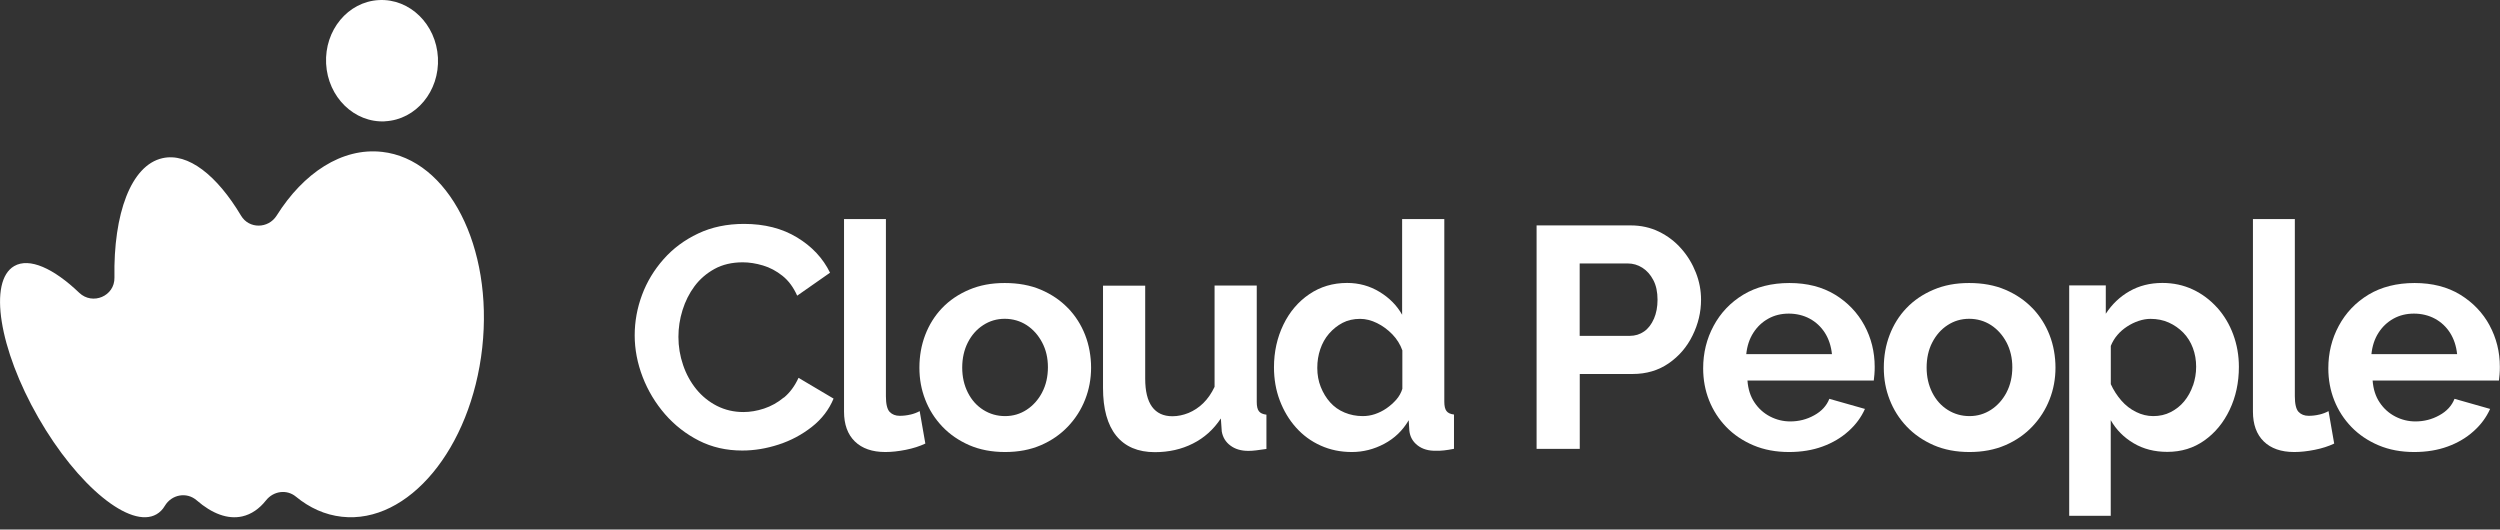
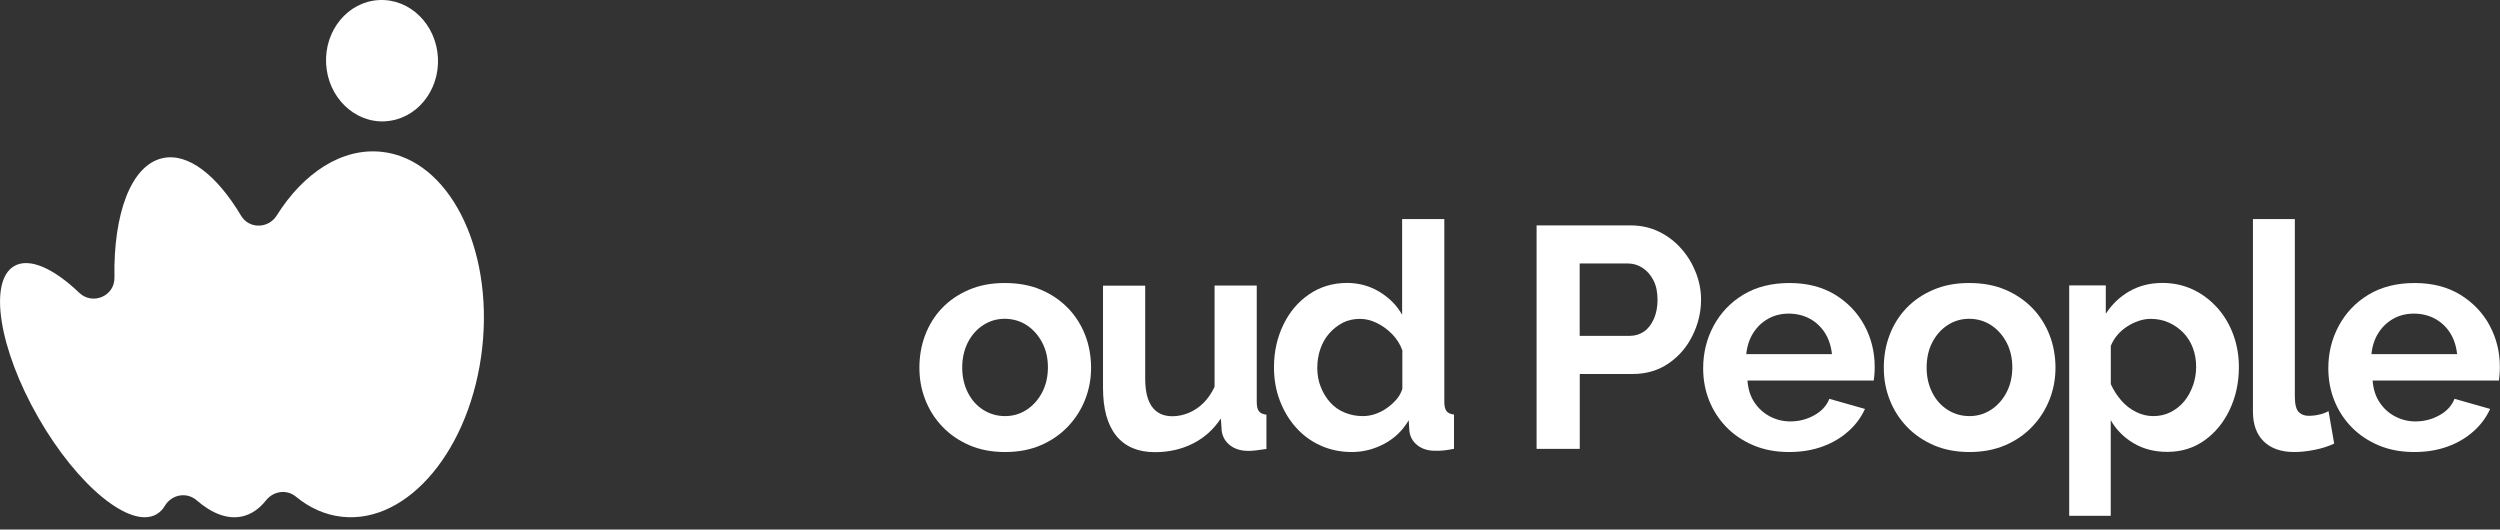
<svg xmlns="http://www.w3.org/2000/svg" width="203" height="43" viewBox="0 0 203 43" fill="none">
  <rect x="0" y="0" width="203" height="43" fill="#333333" stroke="none" />
-   <path d="M63.641 32.28C63.148 32.69 62.614 32.984 62.041 33.175C61.467 33.365 60.905 33.458 60.366 33.458C59.586 33.458 58.874 33.29 58.22 32.961C57.566 32.626 57.01 32.176 56.545 31.61C56.081 31.038 55.719 30.385 55.467 29.64C55.214 28.901 55.088 28.139 55.088 27.353C55.088 26.62 55.197 25.898 55.421 25.181C55.645 24.465 55.966 23.819 56.396 23.241C56.826 22.663 57.371 22.195 58.019 21.837C58.673 21.479 59.436 21.3 60.314 21.3C60.836 21.3 61.387 21.387 61.949 21.555C62.517 21.722 63.045 22.005 63.538 22.398C64.031 22.79 64.427 23.328 64.731 24.009L67.399 22.144C66.825 20.965 65.93 20.012 64.72 19.279C63.509 18.545 62.075 18.181 60.417 18.181C59.029 18.181 57.784 18.441 56.689 18.961C55.587 19.481 54.652 20.174 53.883 21.046C53.115 21.913 52.529 22.883 52.134 23.945C51.738 25.008 51.537 26.106 51.537 27.232C51.537 28.358 51.755 29.502 52.185 30.616C52.616 31.731 53.224 32.736 53.998 33.631C54.778 34.526 55.696 35.243 56.752 35.78C57.807 36.317 58.983 36.583 60.268 36.583C61.249 36.583 62.236 36.421 63.228 36.097C64.221 35.774 65.116 35.295 65.919 34.665C66.722 34.035 67.313 33.267 67.686 32.366L64.84 30.68C64.536 31.344 64.14 31.881 63.647 32.291L63.641 32.28Z" fill="white" />
-   <path d="M73.933 33.66C73.652 33.729 73.359 33.764 73.055 33.764C72.717 33.764 72.447 33.66 72.24 33.446C72.04 33.233 71.936 32.811 71.936 32.176V17.789H68.535V33.423C68.535 34.463 68.827 35.272 69.412 35.843C69.998 36.415 70.824 36.704 71.885 36.704C72.395 36.704 72.946 36.646 73.548 36.525C74.151 36.404 74.678 36.236 75.138 36.017L74.678 33.383C74.46 33.504 74.208 33.597 73.927 33.666L73.933 33.66Z" fill="white" />
  <path d="M86.714 25.014C86.106 24.384 85.372 23.888 84.517 23.524C83.662 23.16 82.687 22.981 81.585 22.981C80.484 22.981 79.555 23.16 78.694 23.524C77.834 23.888 77.1 24.384 76.497 25.014C75.895 25.644 75.442 26.377 75.126 27.203C74.811 28.029 74.656 28.913 74.656 29.854C74.656 30.795 74.811 31.627 75.126 32.441C75.442 33.261 75.901 33.989 76.509 34.63C77.117 35.271 77.851 35.774 78.706 36.149C79.561 36.519 80.53 36.704 81.614 36.704C82.698 36.704 83.668 36.519 84.523 36.149C85.377 35.78 86.112 35.271 86.72 34.63C87.328 33.989 87.793 33.261 88.114 32.441C88.435 31.627 88.596 30.761 88.596 29.854C88.596 28.947 88.435 28.023 88.114 27.203C87.793 26.377 87.328 25.649 86.72 25.014H86.714ZM84.62 31.87C84.305 32.465 83.886 32.932 83.364 33.273C82.842 33.614 82.257 33.787 81.614 33.787C80.972 33.787 80.381 33.62 79.847 33.285C79.314 32.95 78.895 32.482 78.591 31.881C78.287 31.28 78.132 30.605 78.132 29.848C78.132 29.092 78.287 28.398 78.591 27.804C78.895 27.209 79.308 26.741 79.836 26.4C80.358 26.059 80.943 25.886 81.585 25.886C82.228 25.886 82.836 26.059 83.364 26.4C83.886 26.741 84.305 27.209 84.62 27.804C84.936 28.398 85.091 29.069 85.091 29.819C85.091 30.57 84.936 31.269 84.62 31.864V31.87Z" fill="white" />
  <path d="M102.048 32.626V23.183H98.623V31.413C98.371 31.945 98.061 32.389 97.699 32.742C97.338 33.094 96.936 33.354 96.506 33.533C96.076 33.706 95.64 33.799 95.198 33.799C94.47 33.799 93.919 33.539 93.546 33.031C93.173 32.517 92.99 31.754 92.99 30.743V23.195H89.565V31.5C89.565 33.204 89.926 34.503 90.643 35.387C91.361 36.271 92.41 36.715 93.776 36.715C94.911 36.715 95.938 36.484 96.862 36.017C97.785 35.554 98.543 34.873 99.133 33.978L99.208 35.04C99.294 35.514 99.524 35.895 99.908 36.178C100.287 36.467 100.774 36.611 101.365 36.611C101.549 36.611 101.761 36.6 101.985 36.571C102.214 36.548 102.495 36.507 102.834 36.455V33.672C102.547 33.637 102.34 33.545 102.226 33.394C102.105 33.244 102.048 32.99 102.048 32.638V32.626Z" fill="white" />
  <path d="M117.278 32.615V17.789H113.853V25.557C113.429 24.806 112.821 24.188 112.023 23.703C111.226 23.218 110.348 22.975 109.385 22.975C108.232 22.975 107.21 23.281 106.316 23.888C105.421 24.494 104.715 25.32 104.21 26.366C103.705 27.411 103.447 28.566 103.447 29.825C103.447 30.784 103.602 31.685 103.918 32.517C104.233 33.348 104.669 34.082 105.237 34.717C105.805 35.352 106.47 35.837 107.245 36.184C108.014 36.531 108.857 36.704 109.769 36.704C110.681 36.704 111.559 36.484 112.396 36.04C113.234 35.595 113.899 34.96 114.387 34.122L114.439 34.965C114.49 35.462 114.714 35.861 115.11 36.167C115.506 36.473 116.01 36.617 116.618 36.6C116.974 36.617 117.456 36.565 118.064 36.444V33.66C117.777 33.626 117.571 33.533 117.456 33.377C117.335 33.221 117.278 32.967 117.278 32.609V32.615ZM113.876 31.558C113.773 31.893 113.607 32.193 113.372 32.459C113.136 32.724 112.867 32.961 112.574 33.163C112.276 33.366 111.972 33.516 111.645 33.626C111.324 33.735 110.991 33.787 110.652 33.787C110.13 33.787 109.637 33.689 109.178 33.498C108.719 33.308 108.329 33.031 108.008 32.672C107.687 32.314 107.434 31.893 107.245 31.419C107.056 30.946 106.964 30.432 106.964 29.877C106.964 29.323 107.044 28.837 107.205 28.358C107.365 27.884 107.601 27.457 107.916 27.093C108.232 26.729 108.599 26.435 109.017 26.215C109.436 25.996 109.912 25.892 110.44 25.892C110.899 25.892 111.352 26.008 111.811 26.233C112.27 26.458 112.683 26.764 113.056 27.145C113.429 27.532 113.699 27.965 113.871 28.451V31.558H113.876Z" fill="white" />
  <path d="M136.519 20.191C136.014 19.614 135.406 19.152 134.706 18.811C134.006 18.47 133.238 18.303 132.412 18.303H124.771V36.45H128.276V30.368H132.567C133.685 30.368 134.66 30.079 135.498 29.502C136.335 28.924 136.984 28.168 137.437 27.238C137.896 26.308 138.125 25.343 138.125 24.338C138.125 23.587 137.988 22.854 137.706 22.138C137.425 21.422 137.035 20.775 136.525 20.197L136.519 20.191ZM134.299 25.88C134.104 26.331 133.84 26.677 133.502 26.914C133.163 27.151 132.773 27.272 132.331 27.272H128.27V21.393H132.176C132.601 21.393 132.991 21.508 133.358 21.739C133.72 21.97 134.018 22.299 134.247 22.738C134.477 23.172 134.592 23.703 134.592 24.338C134.592 24.916 134.494 25.436 134.299 25.886V25.88Z" fill="white" />
  <path d="M149.007 23.928C147.974 23.299 146.741 22.981 145.301 22.981C143.861 22.981 142.599 23.299 141.555 23.928C140.517 24.558 139.714 25.401 139.146 26.458C138.578 27.509 138.297 28.664 138.297 29.906C138.297 30.836 138.457 31.702 138.779 32.511C139.1 33.319 139.565 34.041 140.173 34.671C140.781 35.3 141.521 35.797 142.381 36.161C143.242 36.525 144.211 36.704 145.273 36.704C146.271 36.704 147.177 36.554 147.986 36.259C148.795 35.965 149.5 35.549 150.091 35.017C150.682 34.492 151.13 33.885 151.434 33.204L148.542 32.384C148.324 32.944 147.911 33.394 147.309 33.724C146.707 34.059 146.058 34.22 145.37 34.22C144.796 34.22 144.246 34.087 143.735 33.822C143.219 33.556 142.794 33.175 142.467 32.684C142.135 32.193 141.945 31.598 141.894 30.899H152.151C152.168 30.767 152.185 30.599 152.202 30.403C152.22 30.206 152.225 30.004 152.225 29.785C152.225 28.572 151.944 27.445 151.388 26.418C150.831 25.389 150.034 24.558 149.001 23.922L149.007 23.928ZM141.796 28.757C141.865 28.092 142.054 27.515 142.37 27.024C142.685 26.533 143.087 26.152 143.586 25.875C144.085 25.597 144.642 25.465 145.25 25.465C145.858 25.465 146.443 25.603 146.948 25.875C147.452 26.146 147.865 26.533 148.181 27.024C148.491 27.515 148.686 28.092 148.755 28.757H141.802H141.796Z" fill="white" />
  <path d="M165.024 25.014C164.416 24.384 163.681 23.888 162.826 23.524C161.972 23.16 160.997 22.981 159.895 22.981C158.794 22.981 157.864 23.16 157.004 23.524C156.143 23.888 155.409 24.384 154.807 25.014C154.204 25.644 153.751 26.377 153.436 27.203C153.12 28.029 152.965 28.913 152.965 29.854C152.965 30.795 153.12 31.627 153.436 32.441C153.751 33.261 154.21 33.989 154.818 34.63C155.426 35.271 156.161 35.774 157.015 36.149C157.87 36.519 158.84 36.704 159.924 36.704C161.008 36.704 161.977 36.519 162.832 36.149C163.687 35.78 164.421 35.271 165.029 34.63C165.637 33.989 166.102 33.261 166.423 32.441C166.745 31.627 166.905 30.761 166.905 29.854C166.905 28.947 166.745 28.023 166.423 27.203C166.102 26.377 165.637 25.649 165.029 25.014H165.024ZM162.93 31.87C162.614 32.465 162.195 32.932 161.673 33.273C161.146 33.614 160.566 33.787 159.924 33.787C159.281 33.787 158.69 33.62 158.157 33.285C157.623 32.95 157.205 32.482 156.901 31.881C156.597 31.28 156.442 30.605 156.442 29.848C156.442 29.092 156.591 28.398 156.901 27.804C157.21 27.209 157.618 26.741 158.145 26.4C158.667 26.059 159.253 25.886 159.895 25.886C160.538 25.886 161.146 26.059 161.673 26.4C162.195 26.741 162.614 27.209 162.93 27.804C163.24 28.398 163.4 29.069 163.4 29.819C163.4 30.57 163.245 31.269 162.93 31.864V31.87Z" fill="white" />
  <path d="M180.037 24.985C179.469 24.356 178.809 23.859 178.058 23.507C177.306 23.154 176.48 22.975 175.585 22.975C174.587 22.975 173.698 23.201 172.918 23.645C172.137 24.09 171.495 24.702 170.99 25.476V23.177H168.019V41.885H171.392V34.116C171.833 34.89 172.447 35.514 173.245 35.988C174.042 36.461 174.954 36.692 175.987 36.692C177.122 36.692 178.121 36.386 178.993 35.768C179.865 35.15 180.547 34.324 181.046 33.279C181.545 32.233 181.798 31.073 181.798 29.79C181.798 28.866 181.643 27.988 181.339 27.163C181.035 26.337 180.599 25.609 180.031 24.974L180.037 24.985ZM178.069 31.292C177.903 31.783 177.662 32.216 177.358 32.586C177.054 32.955 176.687 33.244 176.256 33.464C175.826 33.683 175.356 33.787 174.845 33.787C174.369 33.787 173.904 33.677 173.451 33.452C172.992 33.227 172.591 32.915 172.246 32.517C171.902 32.118 171.615 31.673 171.397 31.194V28.087C171.535 27.752 171.713 27.457 171.931 27.203C172.149 26.943 172.413 26.718 172.717 26.516C173.021 26.319 173.336 26.163 173.669 26.054C174.002 25.944 174.317 25.892 174.621 25.892C175.161 25.892 175.66 25.99 176.107 26.192C176.555 26.394 176.95 26.672 177.289 27.018C177.627 27.37 177.885 27.78 178.063 28.26C178.241 28.739 178.327 29.242 178.327 29.779C178.327 30.316 178.241 30.801 178.075 31.298L178.069 31.292Z" fill="white" />
  <path d="M188.337 33.66C188.056 33.729 187.763 33.764 187.459 33.764C187.121 33.764 186.851 33.66 186.645 33.446C186.444 33.233 186.341 32.811 186.341 32.176V17.789H182.939V33.423C182.939 34.463 183.232 35.272 183.817 35.843C184.402 36.415 185.228 36.704 186.289 36.704C186.794 36.704 187.35 36.646 187.953 36.525C188.555 36.404 189.083 36.236 189.536 36.017L189.077 33.383C188.859 33.504 188.607 33.597 188.326 33.666L188.337 33.66Z" fill="white" />
  <path d="M202.157 26.423C201.6 25.395 200.803 24.564 199.77 23.928C198.738 23.299 197.504 22.981 196.064 22.981C194.625 22.981 193.362 23.299 192.318 23.928C191.28 24.558 190.477 25.401 189.909 26.458C189.341 27.509 189.06 28.664 189.06 29.906C189.06 30.836 189.221 31.702 189.542 32.511C189.863 33.319 190.328 34.041 190.936 34.671C191.544 35.3 192.284 35.797 193.144 36.161C194.005 36.525 194.974 36.704 196.036 36.704C197.034 36.704 197.94 36.554 198.749 36.259C199.558 35.965 200.264 35.549 200.854 35.017C201.445 34.492 201.893 33.885 202.197 33.204L199.306 32.384C199.088 32.944 198.675 33.394 198.072 33.724C197.47 34.059 196.822 34.22 196.133 34.22C195.56 34.22 195.009 34.087 194.498 33.822C193.982 33.556 193.558 33.175 193.231 32.684C192.898 32.193 192.709 31.598 192.657 30.899H202.914C202.931 30.767 202.948 30.599 202.965 30.403C202.983 30.206 202.988 30.004 202.988 29.785C202.988 28.572 202.707 27.445 202.151 26.418L202.157 26.423ZM192.559 28.757C192.628 28.092 192.818 27.515 193.133 27.024C193.449 26.533 193.85 26.152 194.349 25.875C194.848 25.597 195.405 25.465 196.013 25.465C196.621 25.465 197.206 25.603 197.711 25.875C198.216 26.146 198.629 26.533 198.944 27.024C199.254 27.515 199.449 28.092 199.518 28.757H192.565H192.559Z" fill="white" />
  <path d="M31.006 12.331C27.771 11.973 24.644 14.035 22.464 17.506C21.788 18.58 20.221 18.603 19.573 17.512C17.623 14.243 15.271 12.371 13.188 12.845C10.636 13.422 9.201 17.356 9.293 22.542C9.322 24.044 7.515 24.806 6.431 23.772C4.36 21.791 2.386 20.89 1.153 21.606C-0.958 22.831 -0.08 28.341 3.109 33.903C6.299 39.47 10.601 42.982 12.712 41.757C12.988 41.596 13.211 41.37 13.383 41.076C13.94 40.146 15.162 39.921 15.976 40.631C17.215 41.706 18.489 42.196 19.671 41.931C20.411 41.763 21.059 41.313 21.604 40.625C22.206 39.869 23.279 39.713 24.025 40.325C25.126 41.232 26.383 41.809 27.759 41.96C33.157 42.56 38.257 36.415 39.158 28.231C40.058 20.047 36.41 12.931 31.018 12.331H31.006Z" fill="white" />
  <path d="M31.276 9.847C33.783 9.714 35.699 7.404 35.561 4.684C35.418 1.969 33.272 -0.127 30.765 0.006C28.259 0.139 26.342 2.449 26.48 5.169C26.623 7.889 28.769 9.986 31.276 9.853V9.847Z" fill="white" />
</svg>